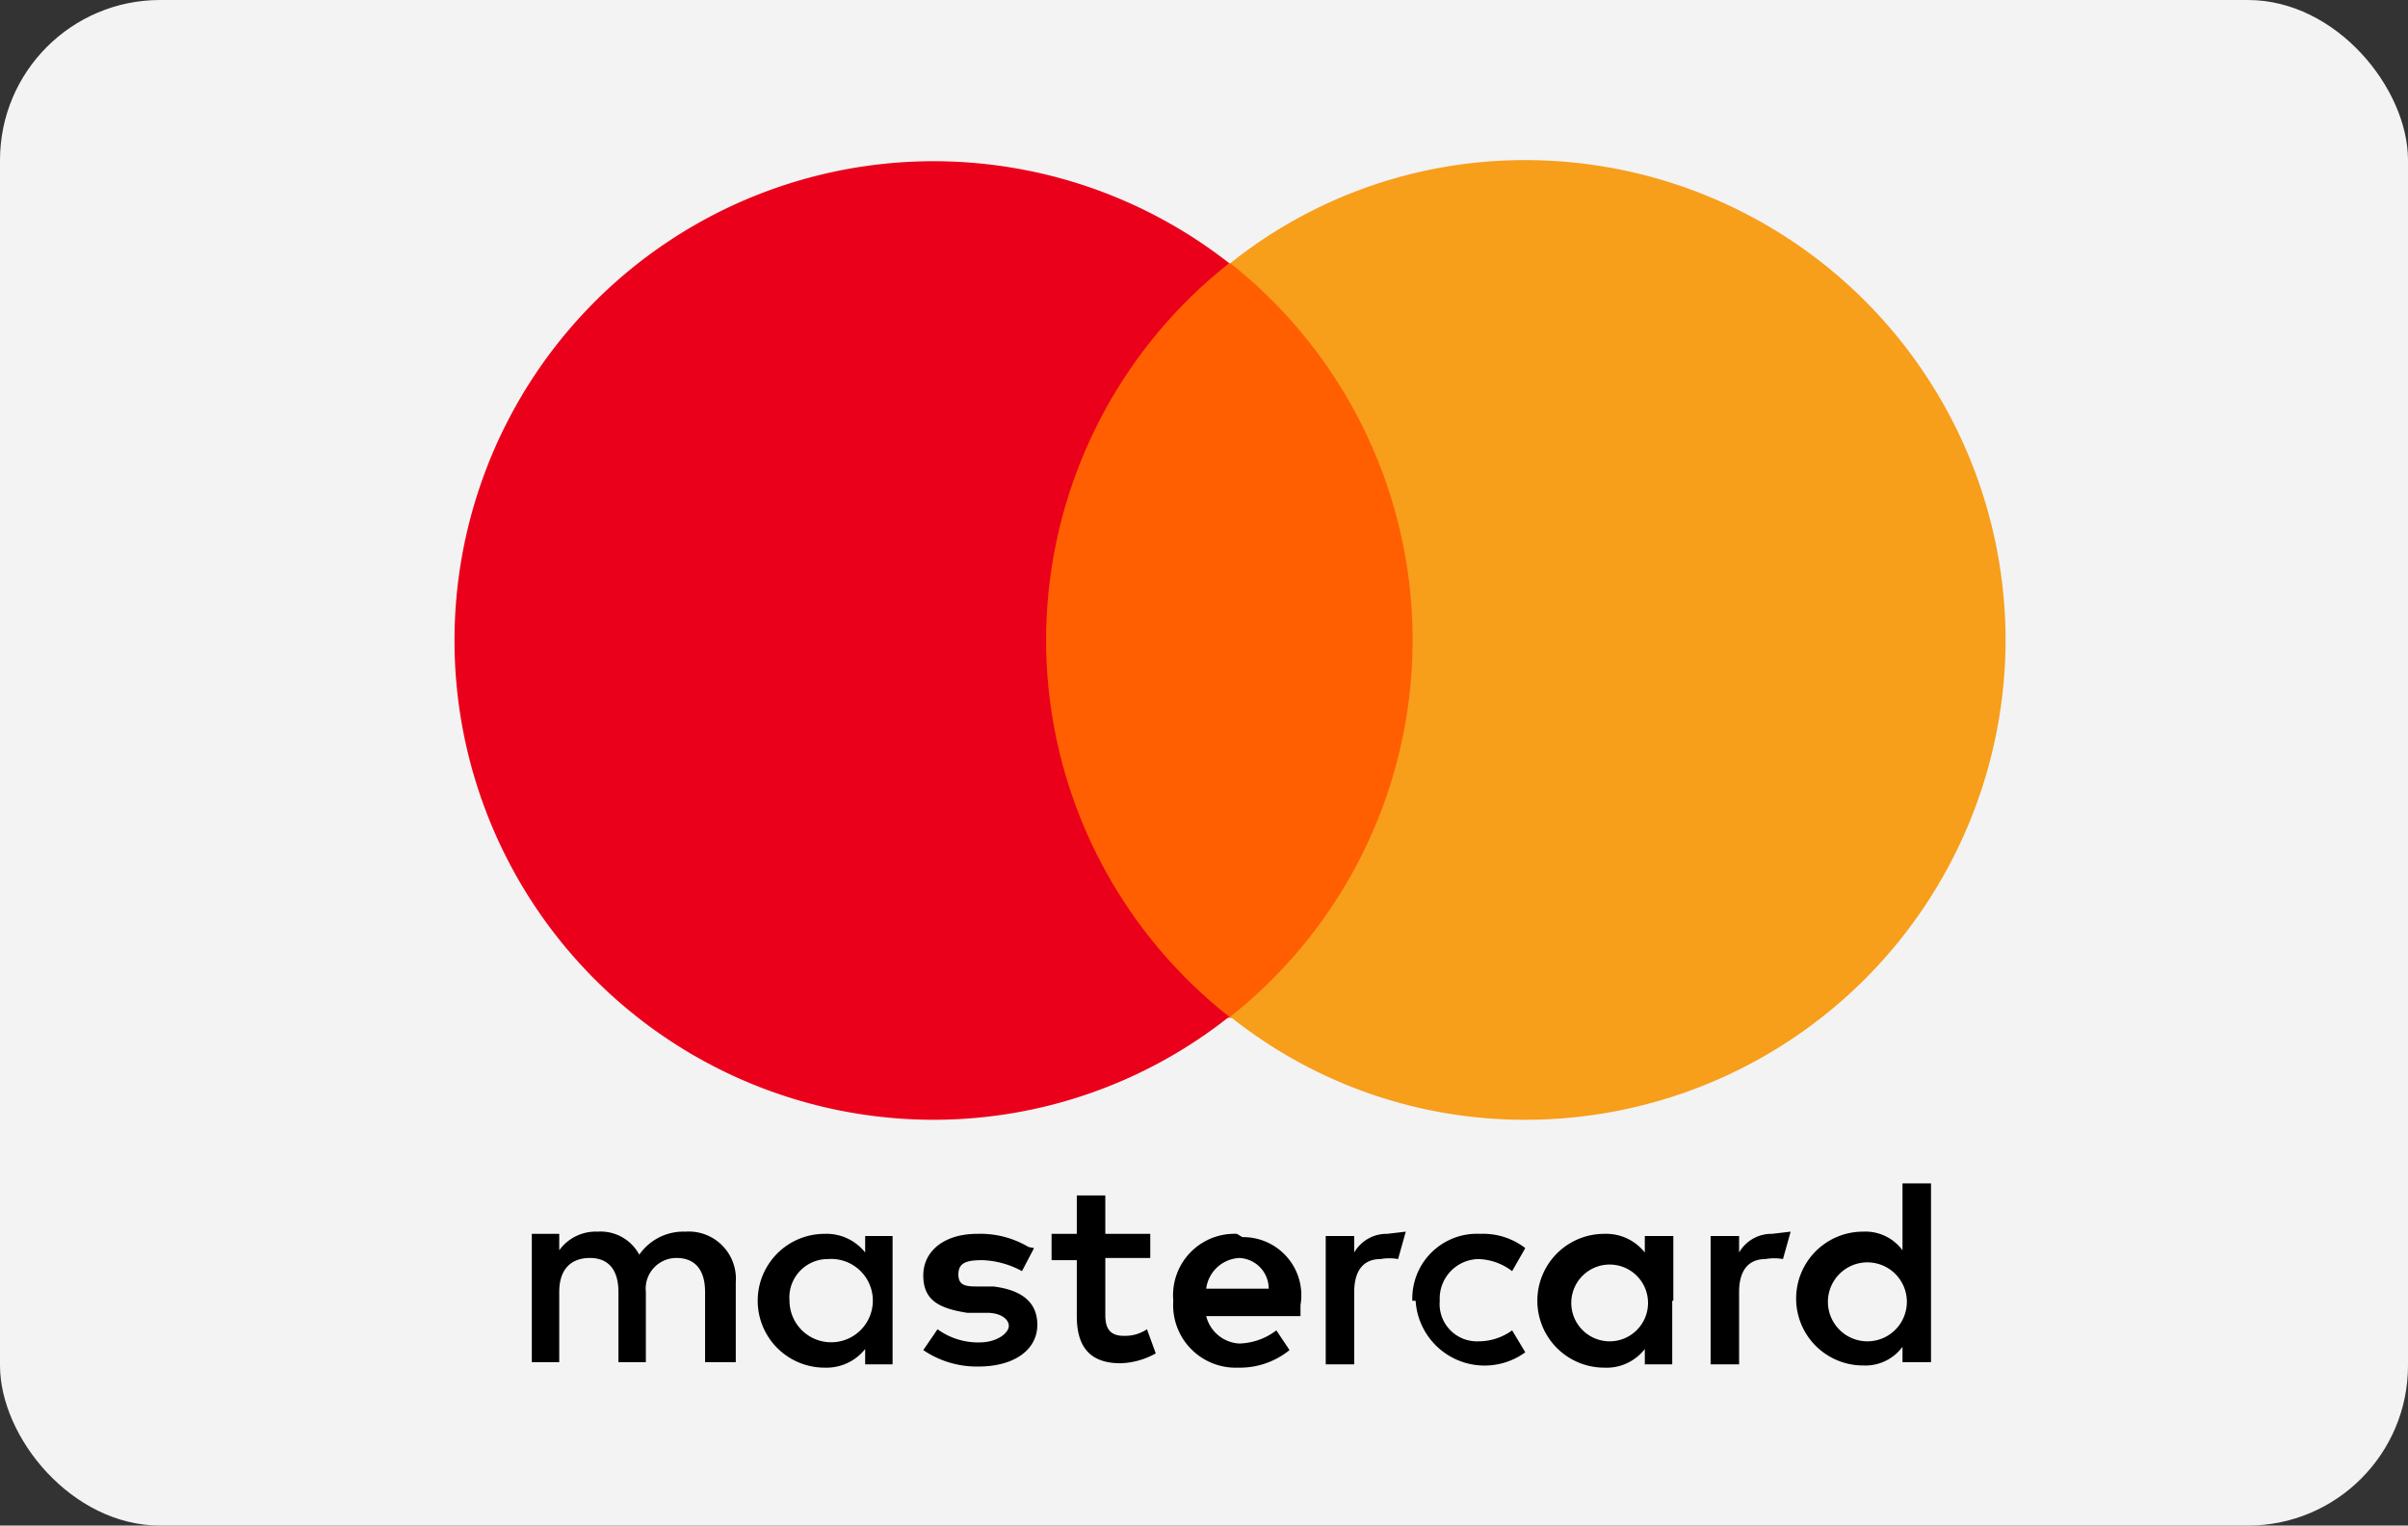
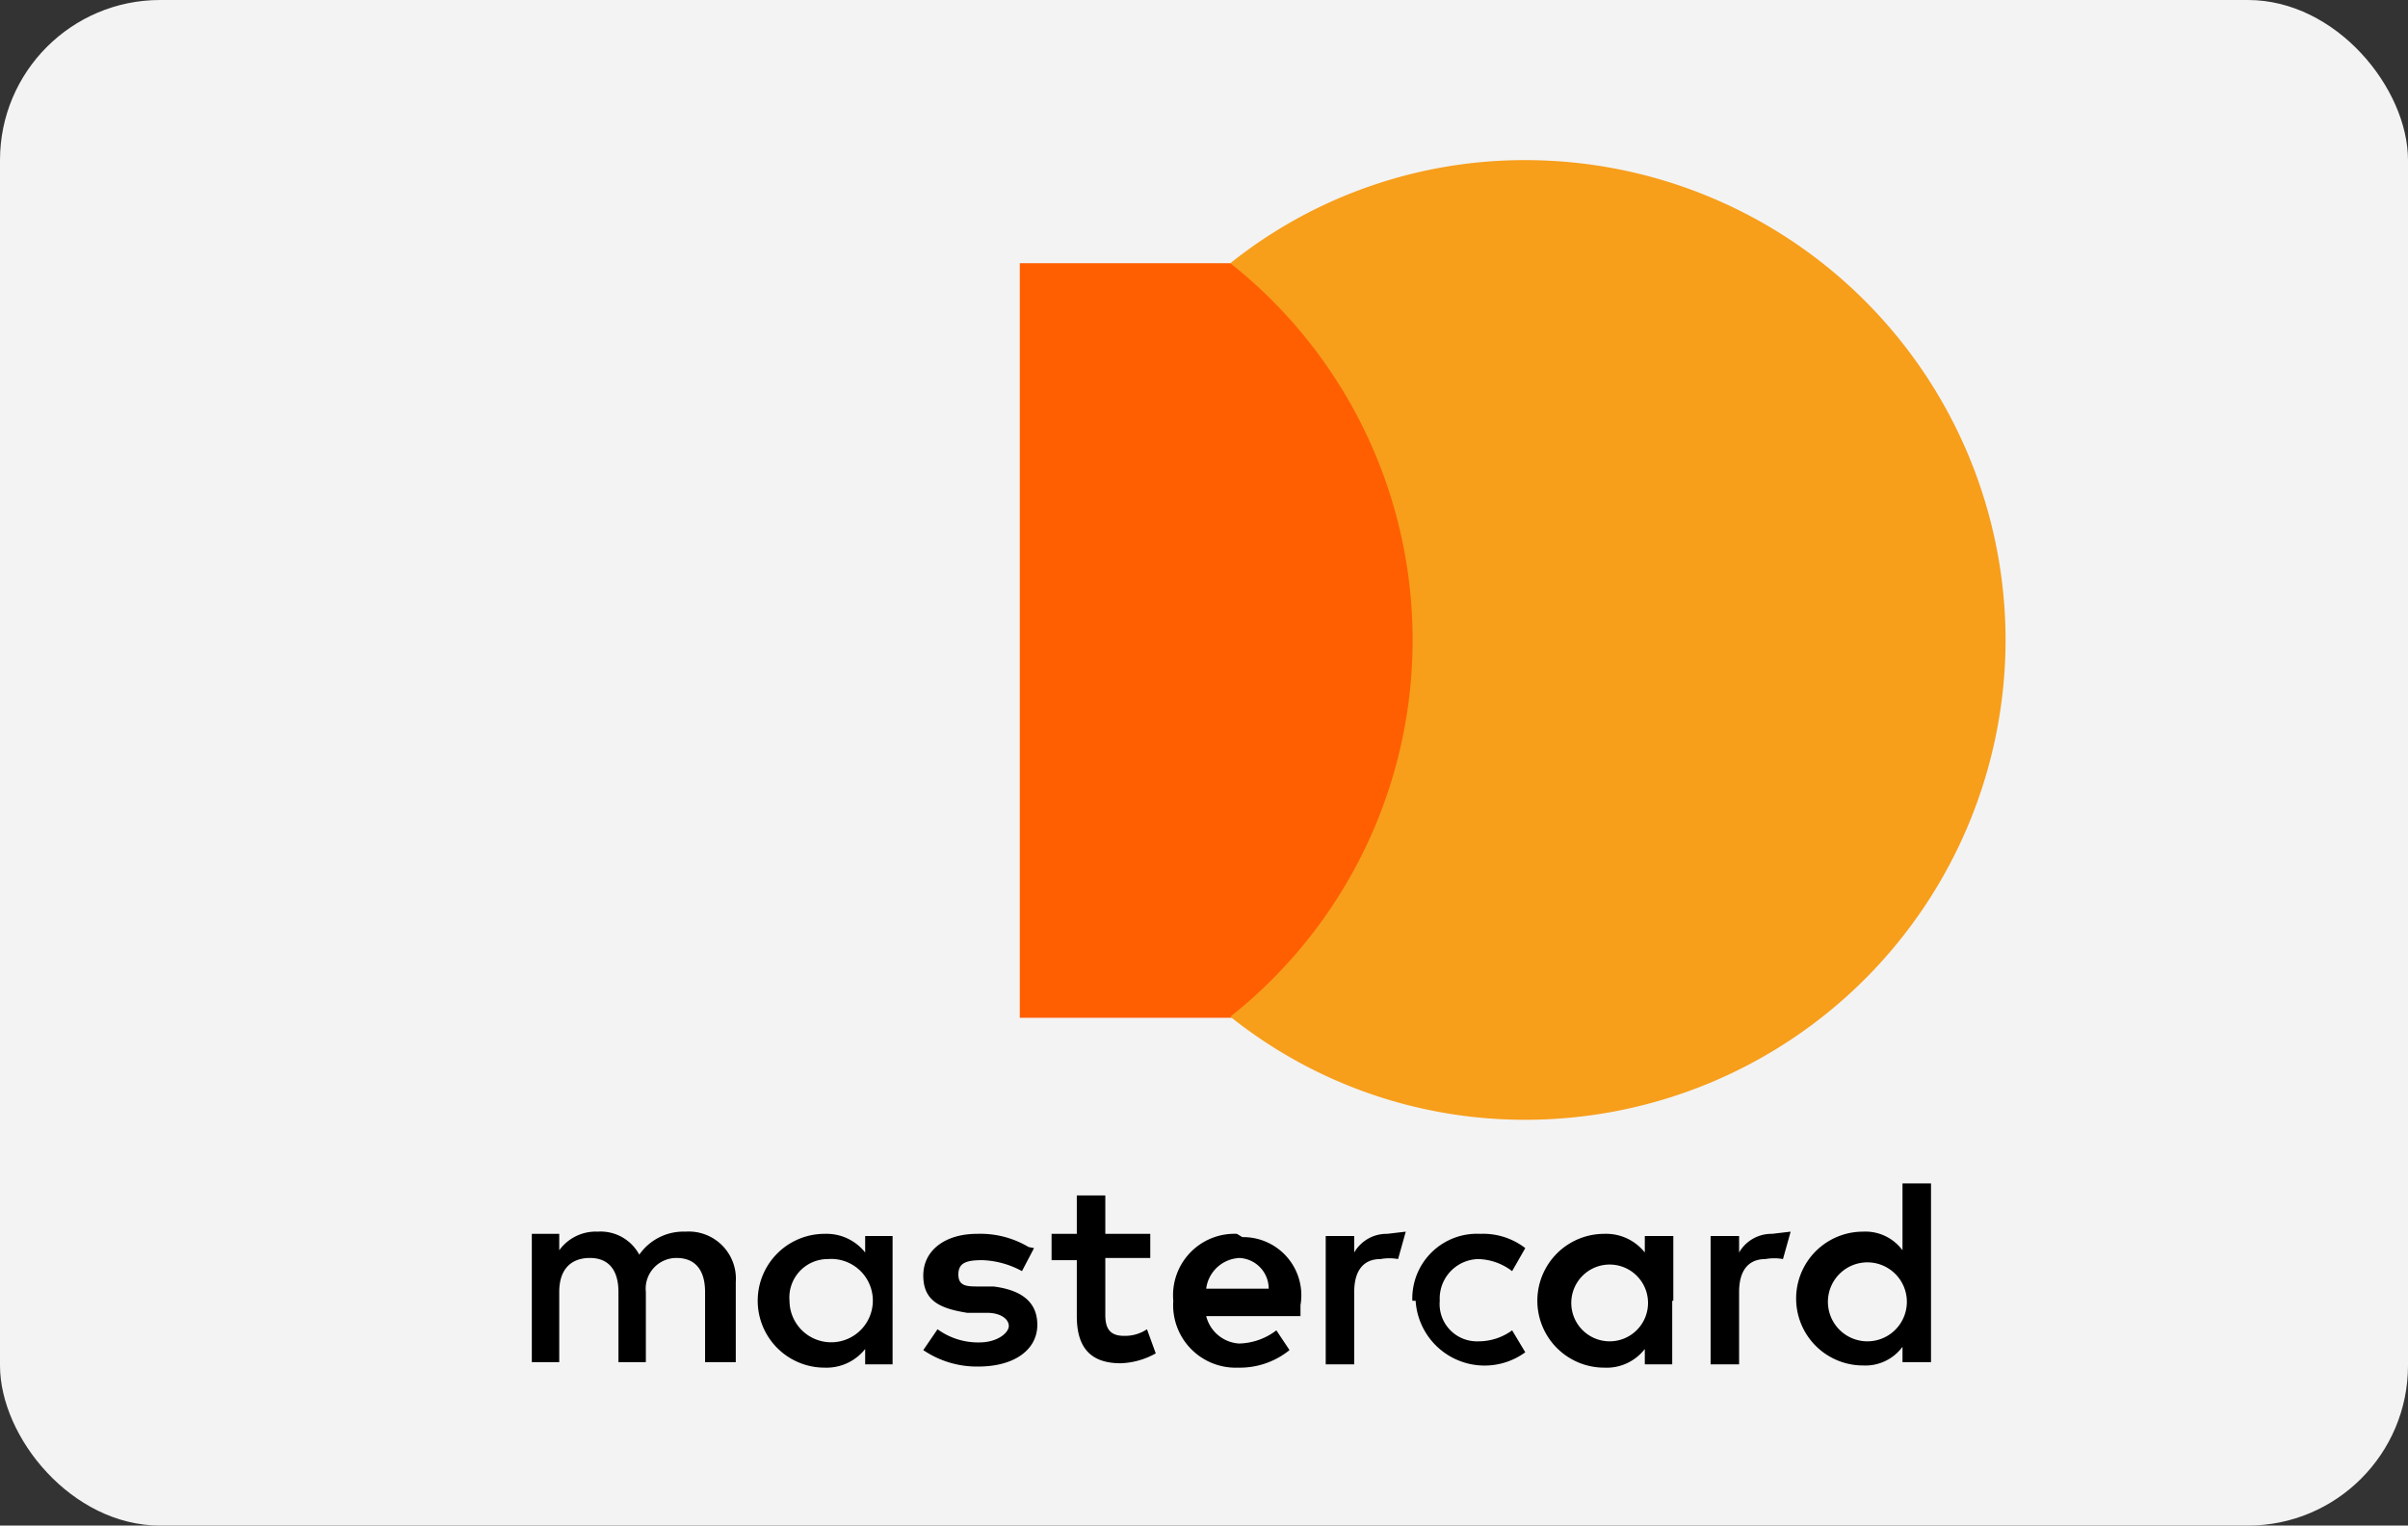
<svg xmlns="http://www.w3.org/2000/svg" viewBox="0 0 21.96 13.91">
  <rect x="0" y="0" width="21.96" height="13.91" fill="#333333" stroke="none" />
  <title>logo-Ativo 1</title>
  <g id="Camada_2" data-name="Camada 2">
    <g id="Camada_1-2" data-name="Camada 1">
      <rect width="21.96" height="13.91" rx="1.46" style="fill:#f3f3f3" />
      <g id="layer1">
        <g id="g13">
          <g id="g15">
            <path d="M6.71,12.42v-.73a.43.43,0,0,0-.46-.46.49.49,0,0,0-.42.21.4.4,0,0,0-.38-.21.41.41,0,0,0-.35.17v-.15H4.85v1.17H5.1v-.64c0-.21.11-.31.28-.31s.26.11.26.31v.64h.25v-.64a.28.28,0,0,1,.28-.31c.17,0,.26.11.26.31v.64Zm3.78-1.17h-.41V10.9H9.82v.35H9.59v.24h.23V12c0,.27.11.43.4.43a.7.7,0,0,0,.32-.09l-.08-.22a.36.36,0,0,1-.21.06c-.13,0-.17-.07-.17-.19v-.52h.41Zm2.16,0a.34.34,0,0,0-.3.17v-.15h-.26v1.17h.26v-.66c0-.19.08-.3.24-.3a.45.45,0,0,1,.16,0l.07-.25Zm-3.27.12a.86.86,0,0,0-.47-.12c-.29,0-.49.15-.49.38s.15.3.4.34H9c.13,0,.2.06.2.12s-.1.15-.27.15a.63.63,0,0,1-.38-.12l-.13.19a.87.87,0,0,0,.5.15c.34,0,.54-.16.54-.38s-.16-.32-.4-.35l-.13,0c-.11,0-.19,0-.19-.11s.08-.13.22-.13a.81.81,0,0,1,.36.1l.11-.21Zm6.78-.12a.34.34,0,0,0-.3.17v-.15H15.6v1.17h.26v-.66c0-.19.08-.3.24-.3a.45.45,0,0,1,.16,0l.07-.25Zm-3.25.61a.63.63,0,0,0,1,.47l-.12-.2a.52.52,0,0,1-.31.1.34.34,0,0,1-.35-.37.36.36,0,0,1,.35-.38.53.53,0,0,1,.31.11l.12-.21a.63.63,0,0,0-.41-.13.59.59,0,0,0-.62.61Zm2.35,0v-.59H15v.15a.45.45,0,0,0-.37-.17.61.61,0,0,0,0,1.22.44.44,0,0,0,.37-.17v.14h.25v-.58Zm-.93,0a.35.35,0,1,1,.35.37.35.35,0,0,1-.35-.37Zm-3.05-.61a.56.56,0,0,0-.58.61.57.57,0,0,0,.59.61.72.72,0,0,0,.47-.16l-.12-.18a.58.58,0,0,1-.34.12A.33.33,0,0,1,11,12h.86v-.1a.53.53,0,0,0-.53-.62Zm0,.22a.28.28,0,0,1,.29.28H11a.32.32,0,0,1,.32-.28Zm6.33.39V10.79h-.26v.61a.42.42,0,0,0-.36-.17.61.61,0,0,0,0,1.22.42.42,0,0,0,.36-.17v.14h.26v-.58Zm-.94,0a.36.36,0,1,1,.36.37.36.36,0,0,1-.36-.37Zm-8.53,0v-.59H7.89v.15a.45.45,0,0,0-.37-.17.61.61,0,0,0,0,1.22.45.45,0,0,0,.37-.17v.14h.25v-.58Zm-.94,0a.35.35,0,0,1,.35-.38.38.38,0,1,1-.35.38Z" />
          </g>
          <rect id="rect19" x="9.3" y="2.4" width="3.83" height="6.88" style="fill:#ff5f00" />
-           <path d="M9.54,5.83A4.38,4.38,0,0,1,11.21,2.4a4.37,4.37,0,1,0-2.7,7.81,4.34,4.34,0,0,0,2.7-.94A4.37,4.37,0,0,1,9.54,5.83Z" style="fill:#eb001b" />
          <path id="path22" d="M18.29,5.83a4.38,4.38,0,0,1-4.37,4.38,4.3,4.3,0,0,1-2.7-.94,4.38,4.38,0,0,0,0-6.87,4.3,4.3,0,0,1,2.7-.94A4.38,4.38,0,0,1,18.29,5.83Z" style="fill:#f79e1b" />
        </g>
      </g>
    </g>
  </g>
</svg>